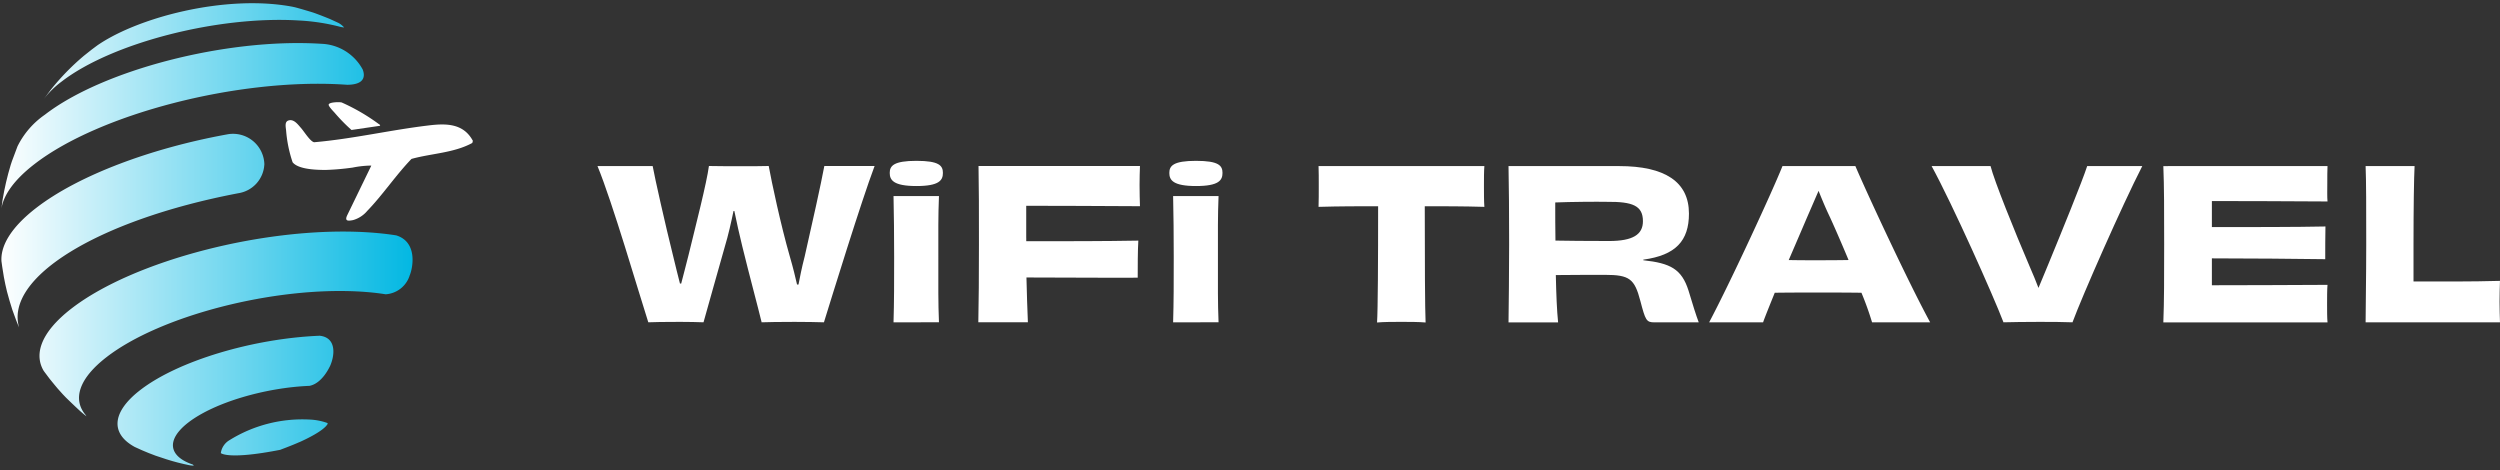
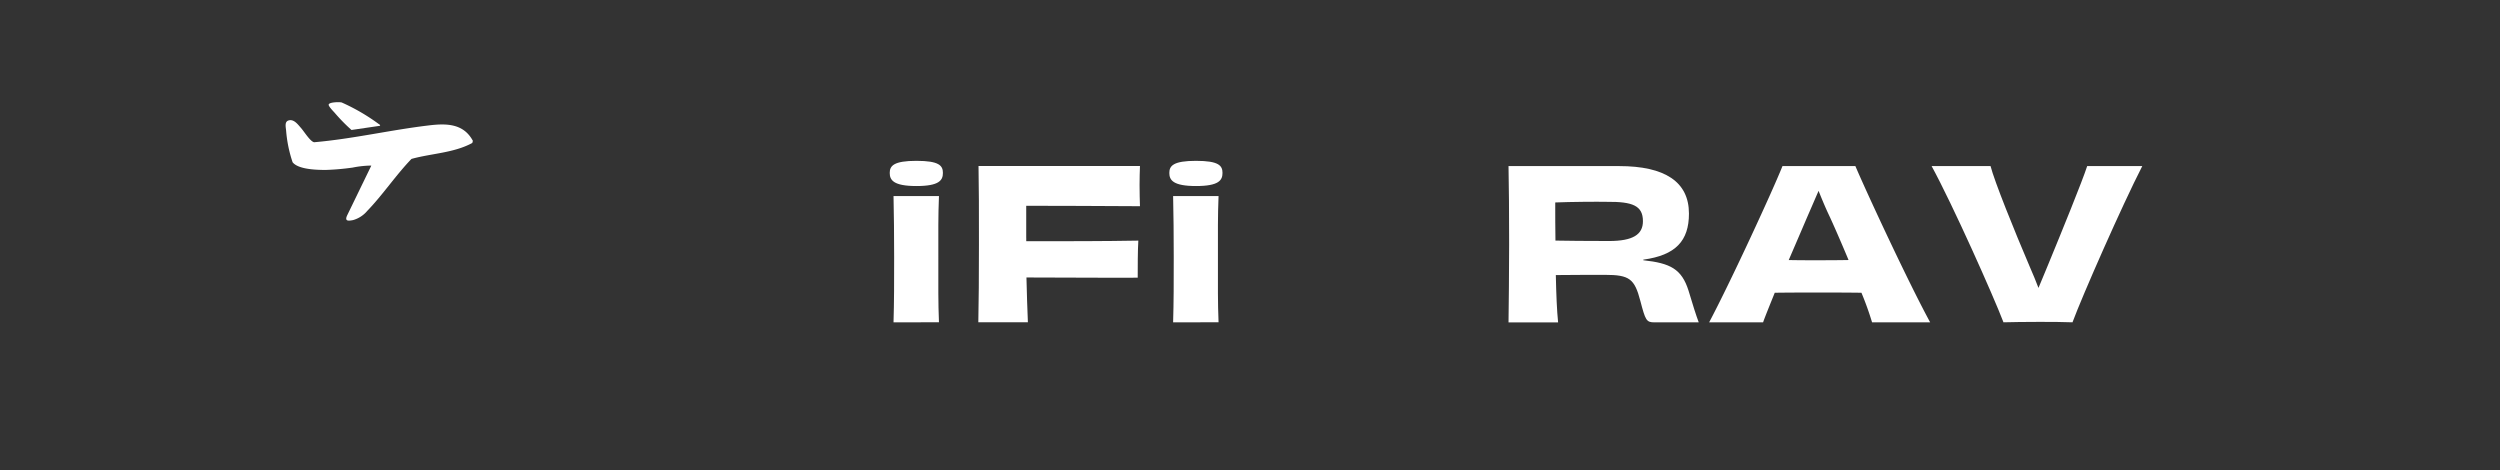
<svg xmlns="http://www.w3.org/2000/svg" id="レイヤー_1" data-name="レイヤー 1" width="234" height="44" viewBox="0 0 234 44">
  <rect x="0" y="0" width="234" height="44" fill="#333333" stroke="none" />
  <defs>
    <clipPath id="clip-path">
      <path id="パス_3692" data-name="パス 3692" d="M35.83,39.329c-.562.411-1.323.94-1.909,1.32-.32.209-.77.454-1.1.64a22.392,22.392,0,0,1-3.1,1.38,22.383,22.383,0,0,1-6.389,1.268c-.735.04-1.557.023-1.566.023-.643-.017-1-.029-1.917-.123-.643-.066-1.491-.214-2.125-.331-.329-.06-.761-.169-1.084-.249-.629-.157-1.453-.429-2.067-.64-.395-.137-.908-.354-1.292-.517a21.815,21.815,0,0,1-2.629-1.36,16.811,16.811,0,0,1-1.958-1.331c-.378-.306-.894-.7-1.254-1.028-.481-.437-1.116-1.031-1.554-1.511C5.544,36.5,5.1,36,4.788,35.6c-.383-.491-.874-1.166-1.22-1.683A25.952,25.952,0,0,1,1.92,30.9c-.265-.566-.554-1.346-.758-1.937-.173-.5-.357-1.191-.5-1.706a23.816,23.816,0,0,1-.51-2.78,15.256,15.256,0,0,1-.144-2.048c.009-.523,0-1.22.029-1.74.037-.606.11-1.414.21-2.014a25.716,25.716,0,0,1,.767-3.291A19.981,19.981,0,0,1,2.4,12.015c.265-.557.7-1.257,1.021-1.783.251-.4.617-.917.894-1.3.375-.517.923-1.174,1.352-1.648A21.319,21.319,0,0,1,7.7,5.311c.533-.437,1.26-1,1.822-1.4.352-.254.842-.563,1.217-.783.251-.149.582-.346.842-.48,1.064-.549,1.2-.617,1.669-.814.894-.371,1.006-.42,1.433-.569.2-.069.47-.166.672-.229.614-.189.894-.274,1.251-.36s.851-.2,1.217-.277c.182-.04.43-.08.614-.114.078-.014.5-.089,1.266-.18.675-.08,1.367-.111,1.372-.111.96-.043,1.54-.023,1.566-.023.268.009.629.02.9.037.311.02.727.06,1.035.089s.752.086,1.07.143c.663.114,1.545.3,2.2.457.453.111,1.047.289,1.485.443.4.14.931.32,1.315.491.741.329,1.718.791,2.433,1.168A24.993,24.993,0,0,1,35.7,4.511a16.2,16.2,0,0,1,1.811,1.534C37.964,6.5,38.569,7.11,39,7.59c.334.377.755.9,1.055,1.308a21.914,21.914,0,0,1,4.195,10.553c.061.526.133,1.231.136,1.76a24.071,24.071,0,0,1-.112,3.128c-.069.509-.153,1.188-.251,1.691a17.853,17.853,0,0,1-.464,1.945c-.187.568-.418,1.374-.657,1.94-.383.9-.934,2.088-1.416,2.942-.306.543-.758,1.243-1.122,1.748-.409.569-.989,1.3-1.45,1.831a22.264,22.264,0,0,1-3.085,2.888,14.029,14.029,0,0,1-9.595,2.737,14.029,14.029,0,0,0,9.595-2.737Z" transform="translate(-0.007 0.036)" fill="none" />
    </clipPath>
    <linearGradient id="linear-gradient" y1="0.5" x2="1" y2="0.5" gradientUnits="objectBoundingBox">
      <stop offset="0" stop-color="#fff" />
      <stop offset="1" stop-color="#00b7e2" />
    </linearGradient>
  </defs>
  <g id="グループ_1089" data-name="グループ 1089" transform="translate(55.922 15.055)">
-     <path id="パス_3681" data-name="パス 3681" d="M230.449,47.57c-1.269,3.373-3.979,12.169-4.74,14.626-.683-.02-1.658-.04-2.75-.04-1.384,0-2.595.02-3.082.04-.332-1.384-1.15-4.408-1.813-7.118-.274-1.093-.528-2.281-.741-3.3h-.078c-.213,1.032-.487,2.263-.819,3.356-.721,2.517-1.54,5.481-1.989,7.061-.487-.02-1.444-.04-2.185-.04-1.54,0-2.477.02-2.984.04-.917-2.848-3.353-11.232-4.757-14.626h5.166c.2,1.113,1.191,5.518,1.911,8.4.254,1.015.45,1.891.643,2.595h.118c.176-.721.43-1.6.683-2.652.683-2.808,1.7-6.746,1.911-8.346.721.02,2.223.02,3.119.02.8,0,1.854,0,2.477-.02.274,1.5,1.113,5.461,1.969,8.444.332,1.13.528,1.989.683,2.652h.135c.135-.683.291-1.522.585-2.652.663-2.906,1.54-6.844,1.834-8.444h4.7Z" transform="translate(-204.51 -47.083)" fill="#fff" />
    <path id="パス_3682" data-name="パス 3682" d="M301.907,48.238c-2.165,0-2.5-.565-2.5-1.228s.372-1.13,2.5-1.13,2.477.45,2.477,1.13S304.052,48.238,301.907,48.238Zm-2.145,12.755c.058-1.932.058-3.765.058-6.124,0-2.223-.02-3.8-.058-5.694h4.253c-.078,1.891-.058,3.434-.058,5.812,0,2.612-.02,4.1.058,6.005Z" transform="translate(-272.05 -45.88)" fill="#fff" />
    <path id="パス_3683" data-name="パス 3683" d="M332.646,54.292V54.6c3.725,0,7.332,0,10.491-.058-.058.876-.058,2.595-.058,3.471-3.1.02-6.729-.02-10.414-.02.04,1.5.078,2.984.135,4.192H328.16c.04-2.009.058-4.212.058-7.314s0-5.325-.04-7.314H343.29c-.02.467-.038,1.191-.038,1.776,0,.7.02,1.462.038,1.989-3.823-.02-7.585-.04-10.647-.04v3Z" transform="translate(-292.511 -47.076)" fill="#fff" />
    <path id="パス_3684" data-name="パス 3684" d="M392.677,48.238c-2.165,0-2.5-.565-2.5-1.228s.372-1.13,2.5-1.13,2.477.45,2.477,1.13S394.822,48.238,392.677,48.238Zm-2.145,12.755c.058-1.932.058-3.765.058-6.124,0-2.223-.02-3.8-.058-5.694h4.253c-.078,1.891-.058,3.434-.058,5.812,0,2.612-.02,4.1.058,6.005Z" transform="translate(-336.65 -45.88)" fill="#fff" />
-     <path id="パス_3685" data-name="パス 3685" d="M454.132,47.57c-.04.467-.04,1.208-.04,1.871,0,.623,0,1.424.04,1.949-1.949-.058-3.881-.058-5.579-.058,0,5.031.02,9.73.078,10.881-.605-.058-1.6-.058-2.281-.058s-1.617,0-2.263.058c.078-1.13.1-5.83.1-10.881-1.7,0-3.627,0-5.576.058.02-.528.02-1.326.02-1.949,0-.663,0-1.384-.02-1.871Z" transform="translate(-371.117 -47.083)" fill="#fff" />
    <path id="パス_3686" data-name="パス 3686" d="M512.909,56.394c2.534.274,3.589.819,4.232,2.848.372,1.248.721,2.361.954,2.964h-4.175c-.721,0-.819-.2-1.286-1.989-.545-2.087-1.015-2.456-3.316-2.456-1.5,0-2.263,0-4.6.02.037,1.776.1,3.336.213,4.428H500.29c.02-2.125.058-4.175.058-7.314s-.02-5.207-.058-7.314h10.356c4.27,0,6.533,1.462,6.533,4.446,0,2.554-1.248,3.9-4.27,4.31v.058Zm-3.217-1.8c2.243,0,3.18-.605,3.18-1.854,0-1.462-.974-1.834-3.353-1.813-.937-.02-3.434,0-4.855.058,0,1.208,0,2.4.02,3.569.974.02,2.944.04,5.011.04Z" transform="translate(-415.015 -47.09)" fill="#fff" />
    <path id="パス_3687" data-name="パス 3687" d="M580.671,62.2a28.724,28.724,0,0,0-.995-2.771c-1.482-.02-2.964-.02-4.114-.02-1.032,0-2.554,0-4,.02-.487,1.208-.9,2.223-1.093,2.771H565.42c1.989-3.745,5.948-12.325,6.865-14.626h6.824c.974,2.3,4.916,10.8,7,14.626h-5.44Zm-2.2-5.83c-.585-1.4-1.191-2.808-1.736-4-.487-1.015-.819-1.854-1.072-2.477-.274.623-.623,1.444-1.093,2.517-.507,1.191-1.113,2.595-1.7,3.958.974.02,1.969.02,2.71.02C576.364,56.386,577.416,56.386,578.469,56.366Z" transform="translate(-461.367 -47.083)" fill="#fff" />
    <path id="パス_3688" data-name="パス 3688" d="M657.377,47.563c-1.911,3.725-5.616,12.149-6.533,14.626-.954-.04-2.027-.04-3.16-.04-1.384,0-2.419.02-3.3.04-.937-2.456-4.757-11.019-6.729-14.626h5.518c.352,1.4,2.243,6.083,3.627,9.321.352.819.643,1.5.859,2.087.254-.585.528-1.286.876-2.108,1.326-3.217,3.217-7.859,3.685-9.3h5.149Z" transform="translate(-512.78 -47.076)" fill="#fff" />
-     <path id="パス_3689" data-name="パス 3689" d="M728.247,47.57c-.02.372-.02,1.052-.02,1.6s-.02,1.326.02,1.715c-3.258-.02-8.035-.04-10.823-.04v2.439c3.275,0,8.035,0,10.63-.058-.02.7-.02,2.321-.02,3.062-2.554-.037-7.352-.078-10.61-.078v2.517c2.788,0,7.741-.02,10.823-.037-.04.409-.04,1.208-.04,1.813,0,.545,0,1.269.04,1.7H712.88c.078-1.949.078-4.192.078-7.314s0-5.44-.078-7.314Z" transform="translate(-566.314 -47.083)" fill="#fff" />
-     <path id="パス_3690" data-name="パス 3690" d="M783.134,47.57c-.058,1.113-.1,4-.1,7.294v3.512c2.223,0,5.461.02,8.093-.058-.02.623-.04,1.286-.04,1.932s.02,1.306.04,1.949H778.55c0-1.346.058-4.192.058-7.314,0-3.373,0-5.91-.058-7.314Z" transform="translate(-613.051 -47.083)" fill="#fff" />
  </g>
  <g id="グループ_1093" data-name="グループ 1093" transform="translate(0 0)">
    <g id="グループ_1091" data-name="グループ 1091">
      <g id="グループ_1090" data-name="グループ 1090" clip-path="url(#clip-path)">
-         <path id="パス_3691" data-name="パス 3691" d="M34.248,7.232a4.583,4.583,0,0,0-3.607-2.4c-.121-.009-.242-.017-.366-.023C21.477,4.278,9.93,7.255,4.484,11.46a7.8,7.8,0,0,0-2.552,2.954l-.525,1.4a21.587,21.587,0,0,0-.876,3.628l-.121.94c.144-1.323,1.159-2.8,3.122-4.314C9.627,11.365,22.549,8.032,32.4,8.626l.409.026c1.71-.017,1.635-.894,1.439-1.417m-9.208,8.89A2.934,2.934,0,0,0,21.523,13.3c-7.046,1.283-13.847,3.8-17.835,6.873C1.3,22.016.26,23.8.447,25.341l.268,1.668a23.4,23.4,0,0,0,1.355,4.354l.037.089C.615,26.746,9.431,21.31,22.61,18.8a2.87,2.87,0,0,0,2.425-2.68M38.66,26.452c.3-.766.7-3.094-1.28-3.705q-1.263-.2-2.745-.291c-9.428-.569-21.8,2.625-27.637,7.128-2.955,2.28-3.664,4.459-2.425,6.131.467.583,1.09,1.357,1.589,1.914.6.594,1.407,1.371,2.038,1.928l.009.006c.052.037.124.083.176.12l-.1-.154c-1.194-1.451-.62-3.377,1.989-5.391,5.017-3.874,15.655-6.616,23.759-6.128q1.271.077,2.358.251a2.526,2.526,0,0,0,2.263-1.805m-7.493,8.579c.484-1.031.657-2.725-.943-2.894-6.167.249-13.21,2.317-16.791,5.079-2.926,2.26-2.75,4.382-.029,5.571A21.5,21.5,0,0,0,16.14,43.8c.427.114.992.269,1.421.369h.017a3.515,3.515,0,0,0,.862.131c-.029-.029-.066-.069-.092-.1-2.255-.76-2.552-2.294-.427-3.937,2.419-1.865,7.179-3.262,11.345-3.431,1.1-.217,1.77-1.543,1.894-1.805M28.324,42.1c.536-.24,2.315-1.068,2.647-1.725-.012-.02-.023-.046-.035-.066a5.546,5.546,0,0,0-1.681-.323,12.915,12.915,0,0,0-7.479,1.928,1.672,1.672,0,0,0-.813,1.211c.029.026.752.637,5.559-.306l.147-.057c.407-.154,1.09-.414,1.652-.666M31.775,2.755c-.378-.183-1.528-.64-2.157-.86-.528-.163-1.237-.374-1.77-.514C21.531.11,12.9,2.364,9.1,5.181l-.242.183A22.485,22.485,0,0,0,5.02,9.151l-.675.9a8.416,8.416,0,0,1,1.718-1.7c4.682-3.614,14.614-6.176,22.179-5.719a19.167,19.167,0,0,1,3.883.591,2.827,2.827,0,0,0,.383.066,2.028,2.028,0,0,0-.735-.526" transform="translate(-0.294 -0.716)" fill="url(#linear-gradient)" />
-       </g>
+         </g>
    </g>
    <g id="グループ_1092" data-name="グループ 1092" transform="translate(26.733 9.567)">
      <path id="パス_3693" data-name="パス 3693" d="M110.26,41.309l-.055.2c-1.736.943-3.811.972-5.691,1.493-1.459,1.508-2.687,3.362-4.137,4.861a2.705,2.705,0,0,1-1.329.865c-.464.092-.827.118-.542-.47l2.249-4.633a9.24,9.24,0,0,0-1.741.187,22.513,22.513,0,0,1-2.523.222c-.827,0-2.569-.037-3.105-.718a12.2,12.2,0,0,1-.608-2.967c-.026-.3-.161-.807.2-.937.516-.185.9.366,1.194.695.28.314.865,1.269,1.228,1.335,3.6-.311,7.127-1.145,10.7-1.571,1.629-.2,3.272-.213,4.157,1.436Z" transform="translate(-92.731 -37.695)" fill="#fff" />
      <path id="パス_3694" data-name="パス 3694" d="M111.516,35.762l-2.67.392a16.585,16.585,0,0,1-1.566-1.6c-.124-.141-.611-.629-.568-.784.063-.228,1.006-.248,1.22-.19a18.589,18.589,0,0,1,3.457,2.009c.063.043.15.072.133.173Z" transform="translate(-102.68 -33.555)" fill="#fff" />
    </g>
  </g>
</svg>